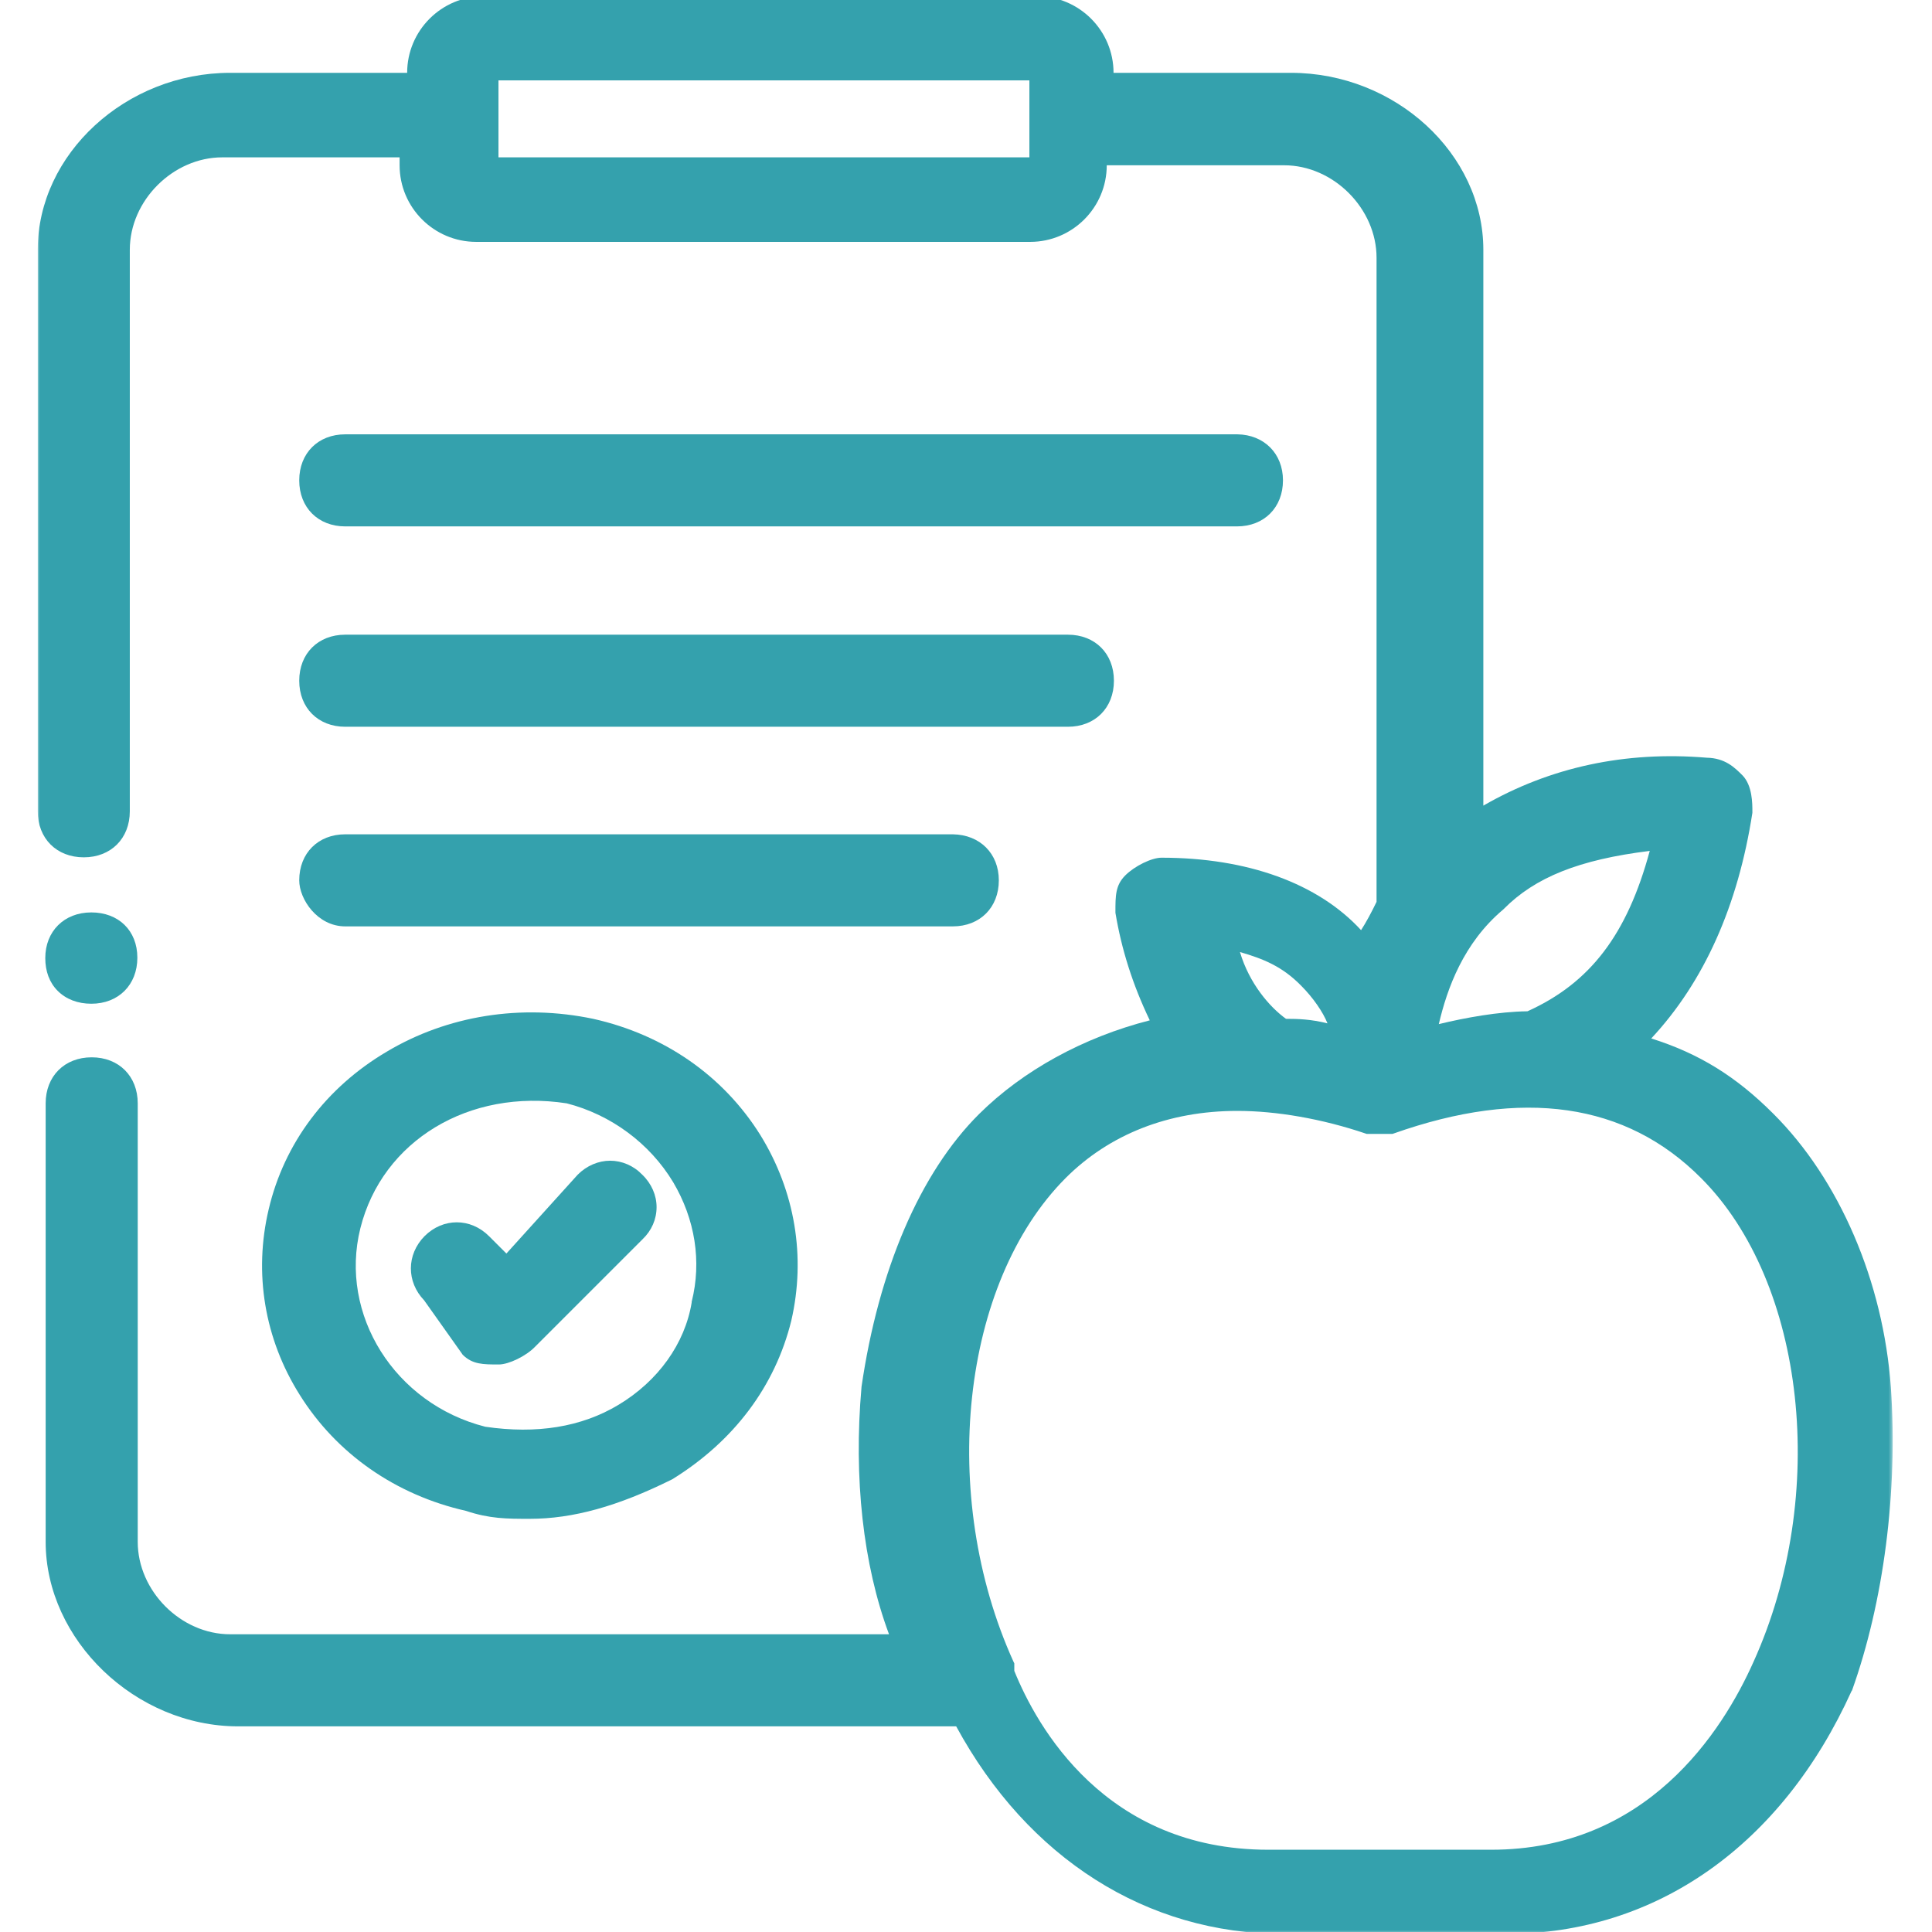
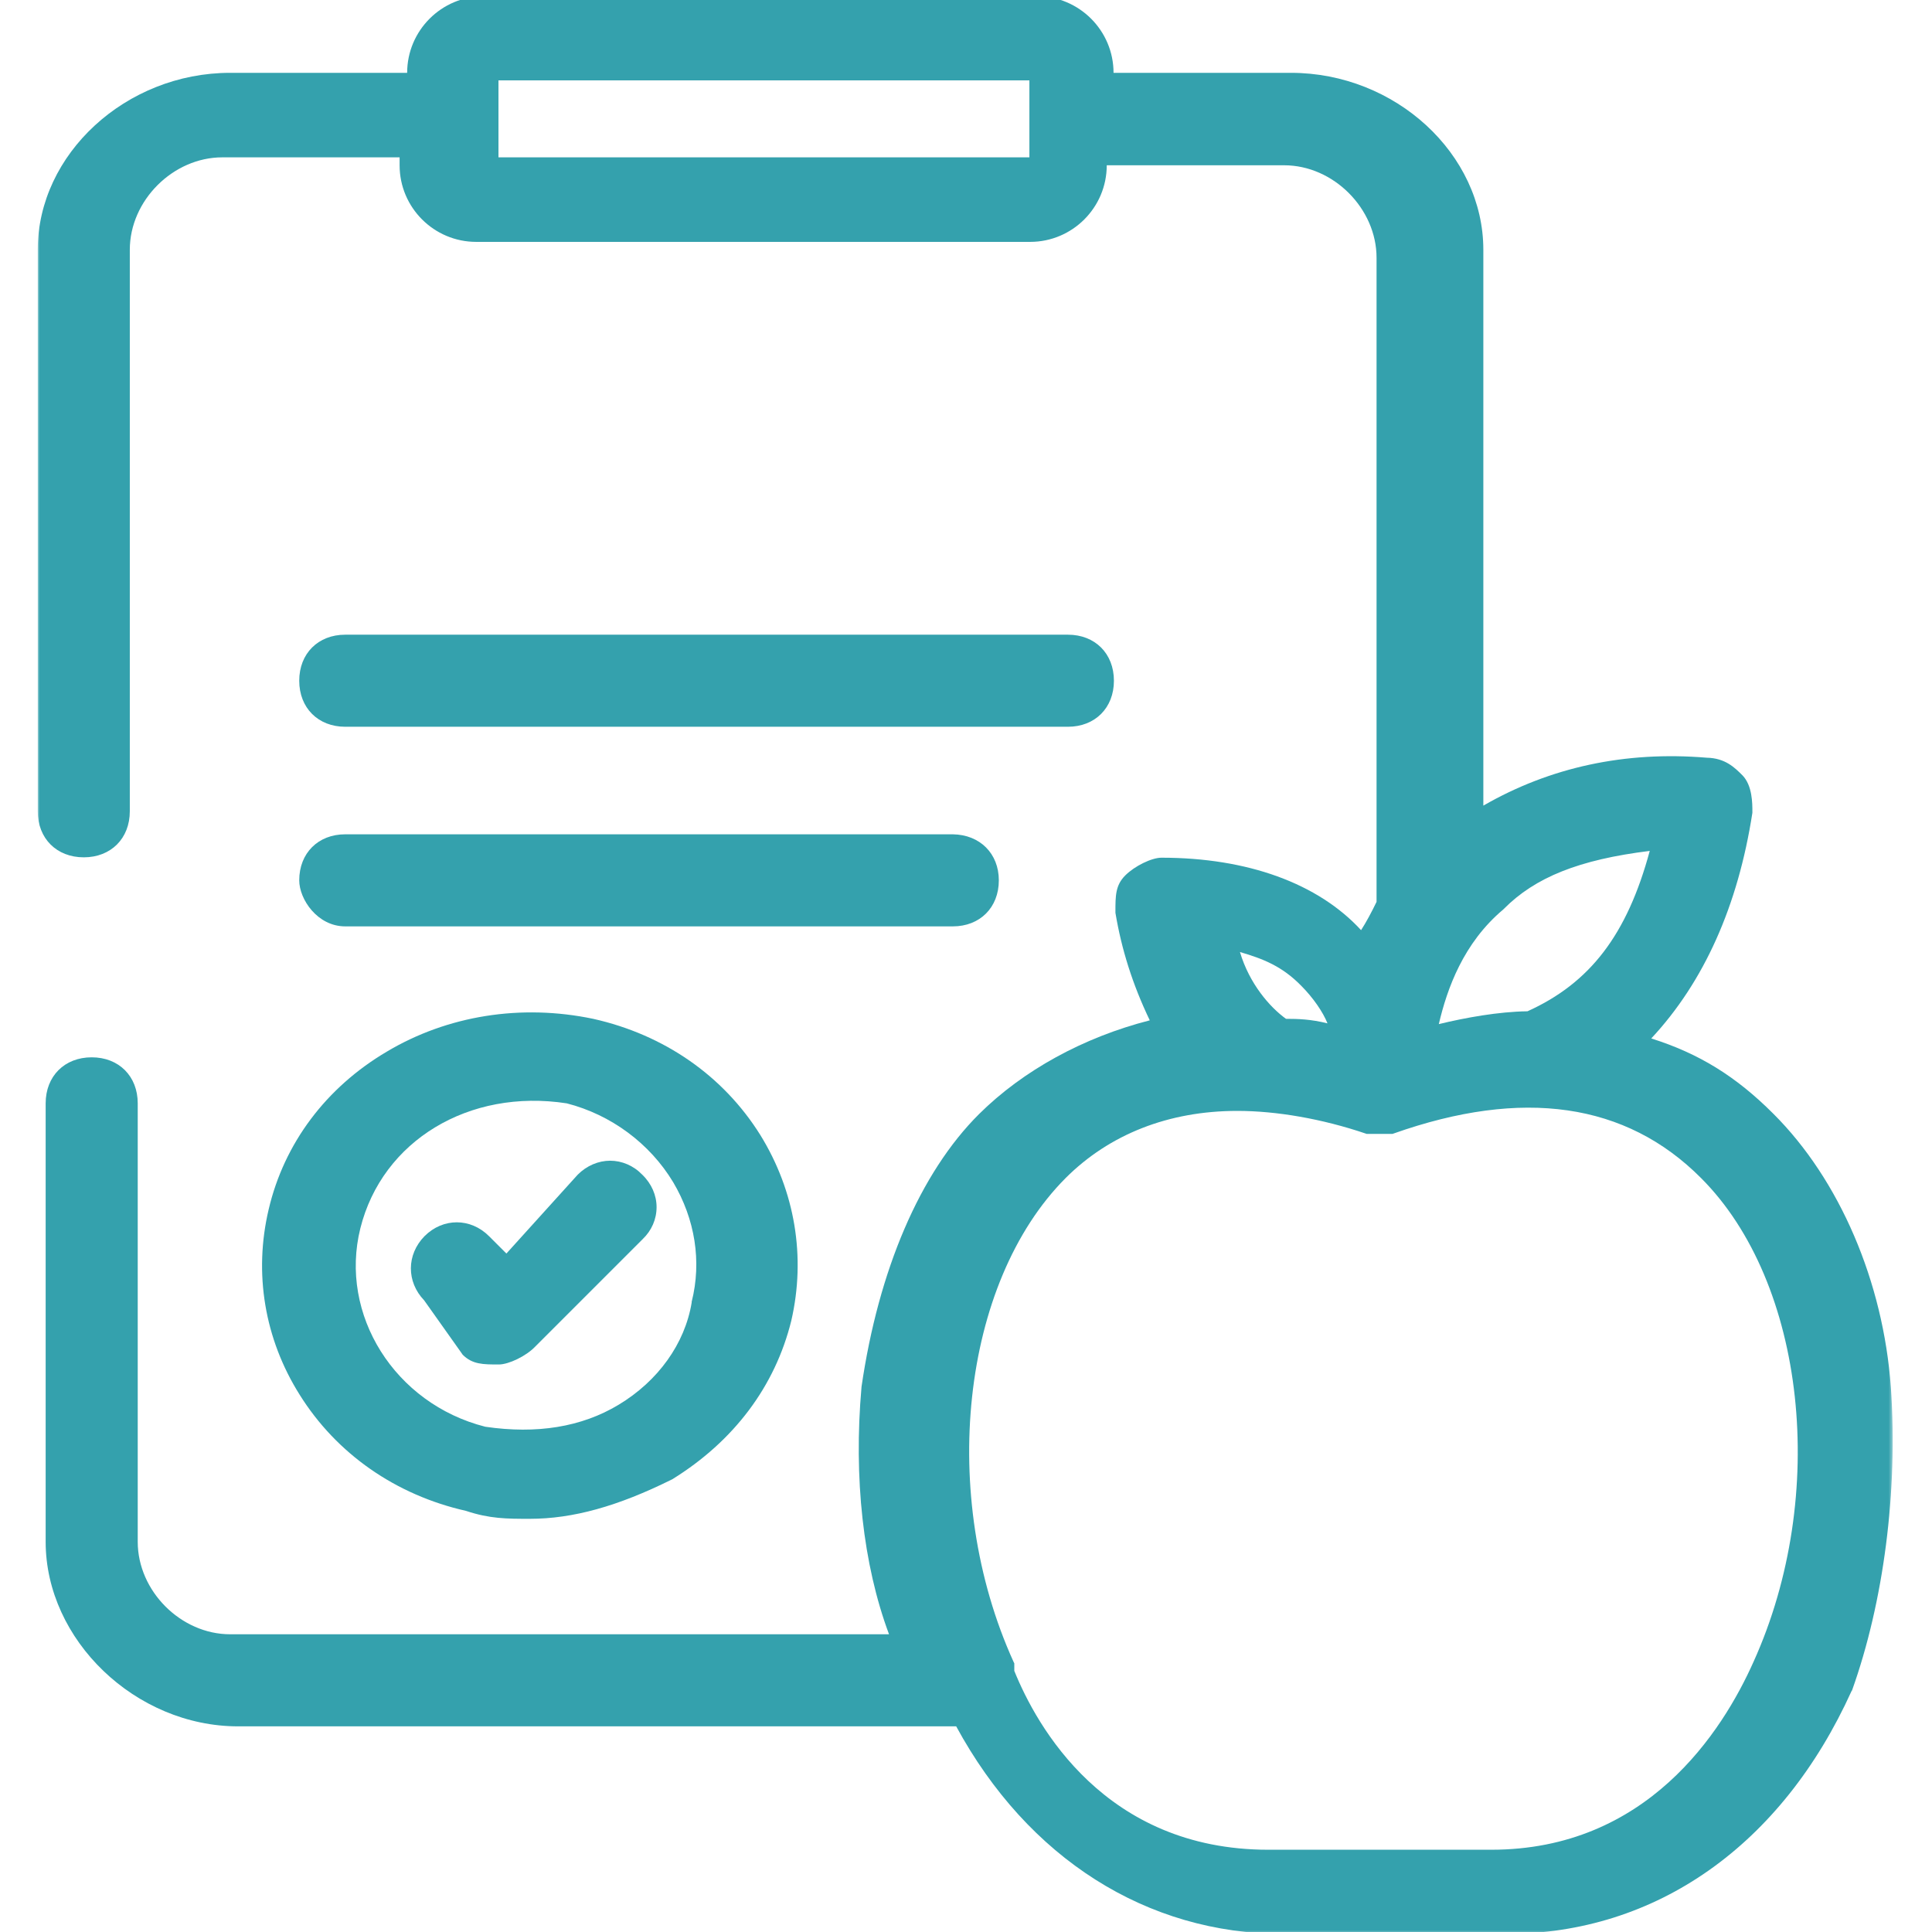
<svg xmlns="http://www.w3.org/2000/svg" xmlns:xlink="http://www.w3.org/1999/xlink" width="512px" height="512px" viewBox="0 0 512 512" version="1.1">
  <title>nutrition-support-madison-health</title>
  <defs>
    <polygon id="path-1" points="0 0 491.58 0 491.58 513.5 0 513.5" />
  </defs>
  <g id="nutrition-support-madison-health" stroke="none" stroke-width="1" fill="none" fill-rule="evenodd">
    <g id="Group-16" transform="translate(10, -1)">
      <path d="M173.3,346 L173.3,346.2 C171.5,357.1 164.4,367 153.9,373.3 C144.1,379.2 132.2,381.1 118.6,379.1 C94.6,373 79.8,349.4 85.5,326.5 C91.3,303.3 114.3,289.4 140.2,293.4 C151.9,296.4 162.2,304 168.4,314.3 C174.2,324.1 176,335.3 173.3,346 M191.5,301.8 C181.7,286.1 166,275.2 147.2,271 C128.1,267 108.6,270.1 92.5,279.7 C76.4,289.2 65.3,304 61.2,321.5 C57.2,338.4 60.1,355.8 69.4,370.6 C79.2,386.3 94.9,397.2 113.5,401.4 C119.8,403.5 124.3,403.5 130.4,403.5 C141.8,403.5 153.7,400.2 168,393.1 L168.2,393 C184.5,382.9 195.4,368.4 199.7,351 C203.6,334.1 200.7,316.7 191.5,301.8" id="Fill-1" fill="#34A1AD" />
-       <path d="M330,128.3 C330,135.5 325,140.5 317.8,140.5 L81.5,140.5 C74.3,140.5 69.3,135.5 69.3,128.3 C69.3,121.1 74.3,116.1 81.5,116.1 L317.9,116.1 C325,116.2 330,121.2 330,128.3" id="Fill-3" fill="#34A1AD" />
      <path d="M285.2,181.4 C285.2,188.6 280.2,193.6 273,193.6 L81.5,193.6 C74.3,193.6 69.3,188.6 69.3,181.4 C69.3,174.2 74.3,169.2 81.5,169.2 L273,169.2 C280.2,169.2 285.2,174.2 285.2,181.4" id="Fill-5" fill="#34A1AD" />
      <path d="M164,320.9 C164,324.1 162.7,327.1 160.3,329.4 L131.8,357.9 C129.4,360.4 124.8,362.6 122.2,362.6 C118,362.6 115.2,362.6 112.6,360 L112.4,359.7 L102.4,345.6 C97.7,340.7 97.7,333.5 102.5,328.6 C107.4,323.7 114.7,323.7 119.6,328.6 L124.2,333.2 L143.1,312.3 C145.5,309.9 148.6,308.6 151.7,308.6 C154.8,308.6 157.9,309.9 160.2,312.3 C162.7,314.7 164,317.8 164,320.9" id="Fill-7" fill="#34A1AD" />
      <path d="M254.7,234.3 C254.7,241.5 249.7,246.5 242.5,246.5 L81.5,246.5 C74.1,246.5 69.3,239.3 69.3,234.3 C69.3,227.1 74.3,222.1 81.5,222.1 L242.5,222.1 C249.7,222.2 254.7,227.2 254.7,234.3" id="Fill-9" fill="#34A1AD" />
      <g id="Group-13">
        <mask id="mask-2" fill="white">
          <use xlink:href="#path-1" />
        </mask>
        <g id="Clip-12" />
        <path d="M454.7,441.4 L454.7,441.4 C446.4,460 426.4,491.2 385.2,491.2 L326.1,491.2 C282.8,491.2 264.7,458.4 258.8,443.8 L258.8,441.8 L258.6,441.4 C238.6,397.3 244.7,341 272.4,313.2 C284,301.6 299.7,295.4 317.9,295.4 C328.3,295.4 340.4,297.5 351.9,301.4 L352.2,301.5 L359,301.5 L359.3,301.4 C393.5,289.3 420.9,293.2 440.8,313.2 C468.5,340.9 474.7,397.2 454.7,441.4 L454.7,441.4 Z M334.8,262.2 L334.8,262.2 C338,265.4 340.6,269.2 341.8,272.2 C337.4,271.1 334,271 330.8,271 C326.5,267.9 321.1,261.7 318.6,253.3 C324.8,255.1 329.8,257.1 334.8,262.2 L334.8,262.2 Z M388.4,242 L388.5,241.9 C396.8,233.5 408.5,228.8 427.2,226.5 C421.2,248.7 411.4,261.5 394.8,269 C387.1,269.1 378.3,270.7 371.3,272.4 C373.5,263 377.8,250.9 388.4,242 L388.4,242 Z M122.1,42.8 L122.1,22.3 L262.8,22.3 L262.8,42.7 L122.1,42.7 L122.1,42.8 Z M491.1,368.7 C489.1,340.7 477.5,313.6 459.9,296.1 C450.1,286.3 440.3,280.2 427.6,276.2 C441.6,261.2 450.6,241 454.4,216.4 L454.4,216.1 C454.4,213.9 454.4,209.2 451.8,206.5 C449.7,204.4 447.2,201.9 442.3,201.8 C420.7,200 400.8,204.3 383.1,214.5 L383.1,67.2 C383.1,41.8 359.8,20.3 332.1,20.3 L285.1,20.3 C285.1,9.1 276,0 264.8,0 L118.2,0 C107,0 97.9,9.1 97.9,20.3 L51,20.3 C23.4,20.3 0,41.8 0,67.2 L0,216 C0,223.2 5,228.2 12.2,228.2 C19.4,228.2 24.4,223.2 24.4,216 L24.4,67.2 C24.4,54.1 35.9,42.7 48.9,42.7 L95.9,42.7 L95.9,44.8 C95.9,56 105,65.1 116.2,65.1 L263,65.1 C274.2,65.1 283.3,56 283.3,44.8 L330.3,44.8 C343.4,44.8 354.8,56.3 354.8,69.3 L354.8,240 C353.5,242.7 352,245.5 350.7,247.5 C339.3,235.1 320.6,228.3 297.8,228.3 C295.2,228.3 290.7,230.5 288.2,233 C285.6,235.6 285.6,238.4 285.6,242.6 L285.6,242.9 C287.2,252.5 290.1,261.8 294.7,271.4 C277.1,275.9 261.1,284.7 249.5,296.2 C233.8,311.8 222.8,337.6 218.3,368.6 L218.3,368.7 C216.2,392.6 218.7,415.6 225.6,434.1 L51,434.1 C37.9,434.1 26.5,422.6 26.5,409.6 L26.5,293.4 C26.5,286.2 21.5,281.2 14.3,281.2 C7.1,281.2 2.1,286.2 2.1,293.4 L2.1,409.6 C2.1,435.6 25.9,458.5 53.1,458.5 L243.4,458.5 C262.4,493.5 293.9,513.5 330.1,513.5 L389.2,513.5 C428.9,513.5 462.2,490 480.7,449.1 L480.8,449 C489.2,425.5 493,396.2 491.1,368.7 L491.1,368.7 Z" id="Fill-11" fill="#34A1AD" mask="url(#mask-2)" />
      </g>
-       <path d="M26.4,254.8 C26.4,262 21.4,267 14.2,267 C10.6,267 7.5,265.8 5.3,263.6 C3.1,261.4 2,258.4 2,254.9 C2,247.8 7,242.8 14.2,242.8 C21.4,242.8 26.4,247.6 26.4,254.8" id="Fill-14" fill="#34A1AD" />
    </g>
  </g>
</svg>